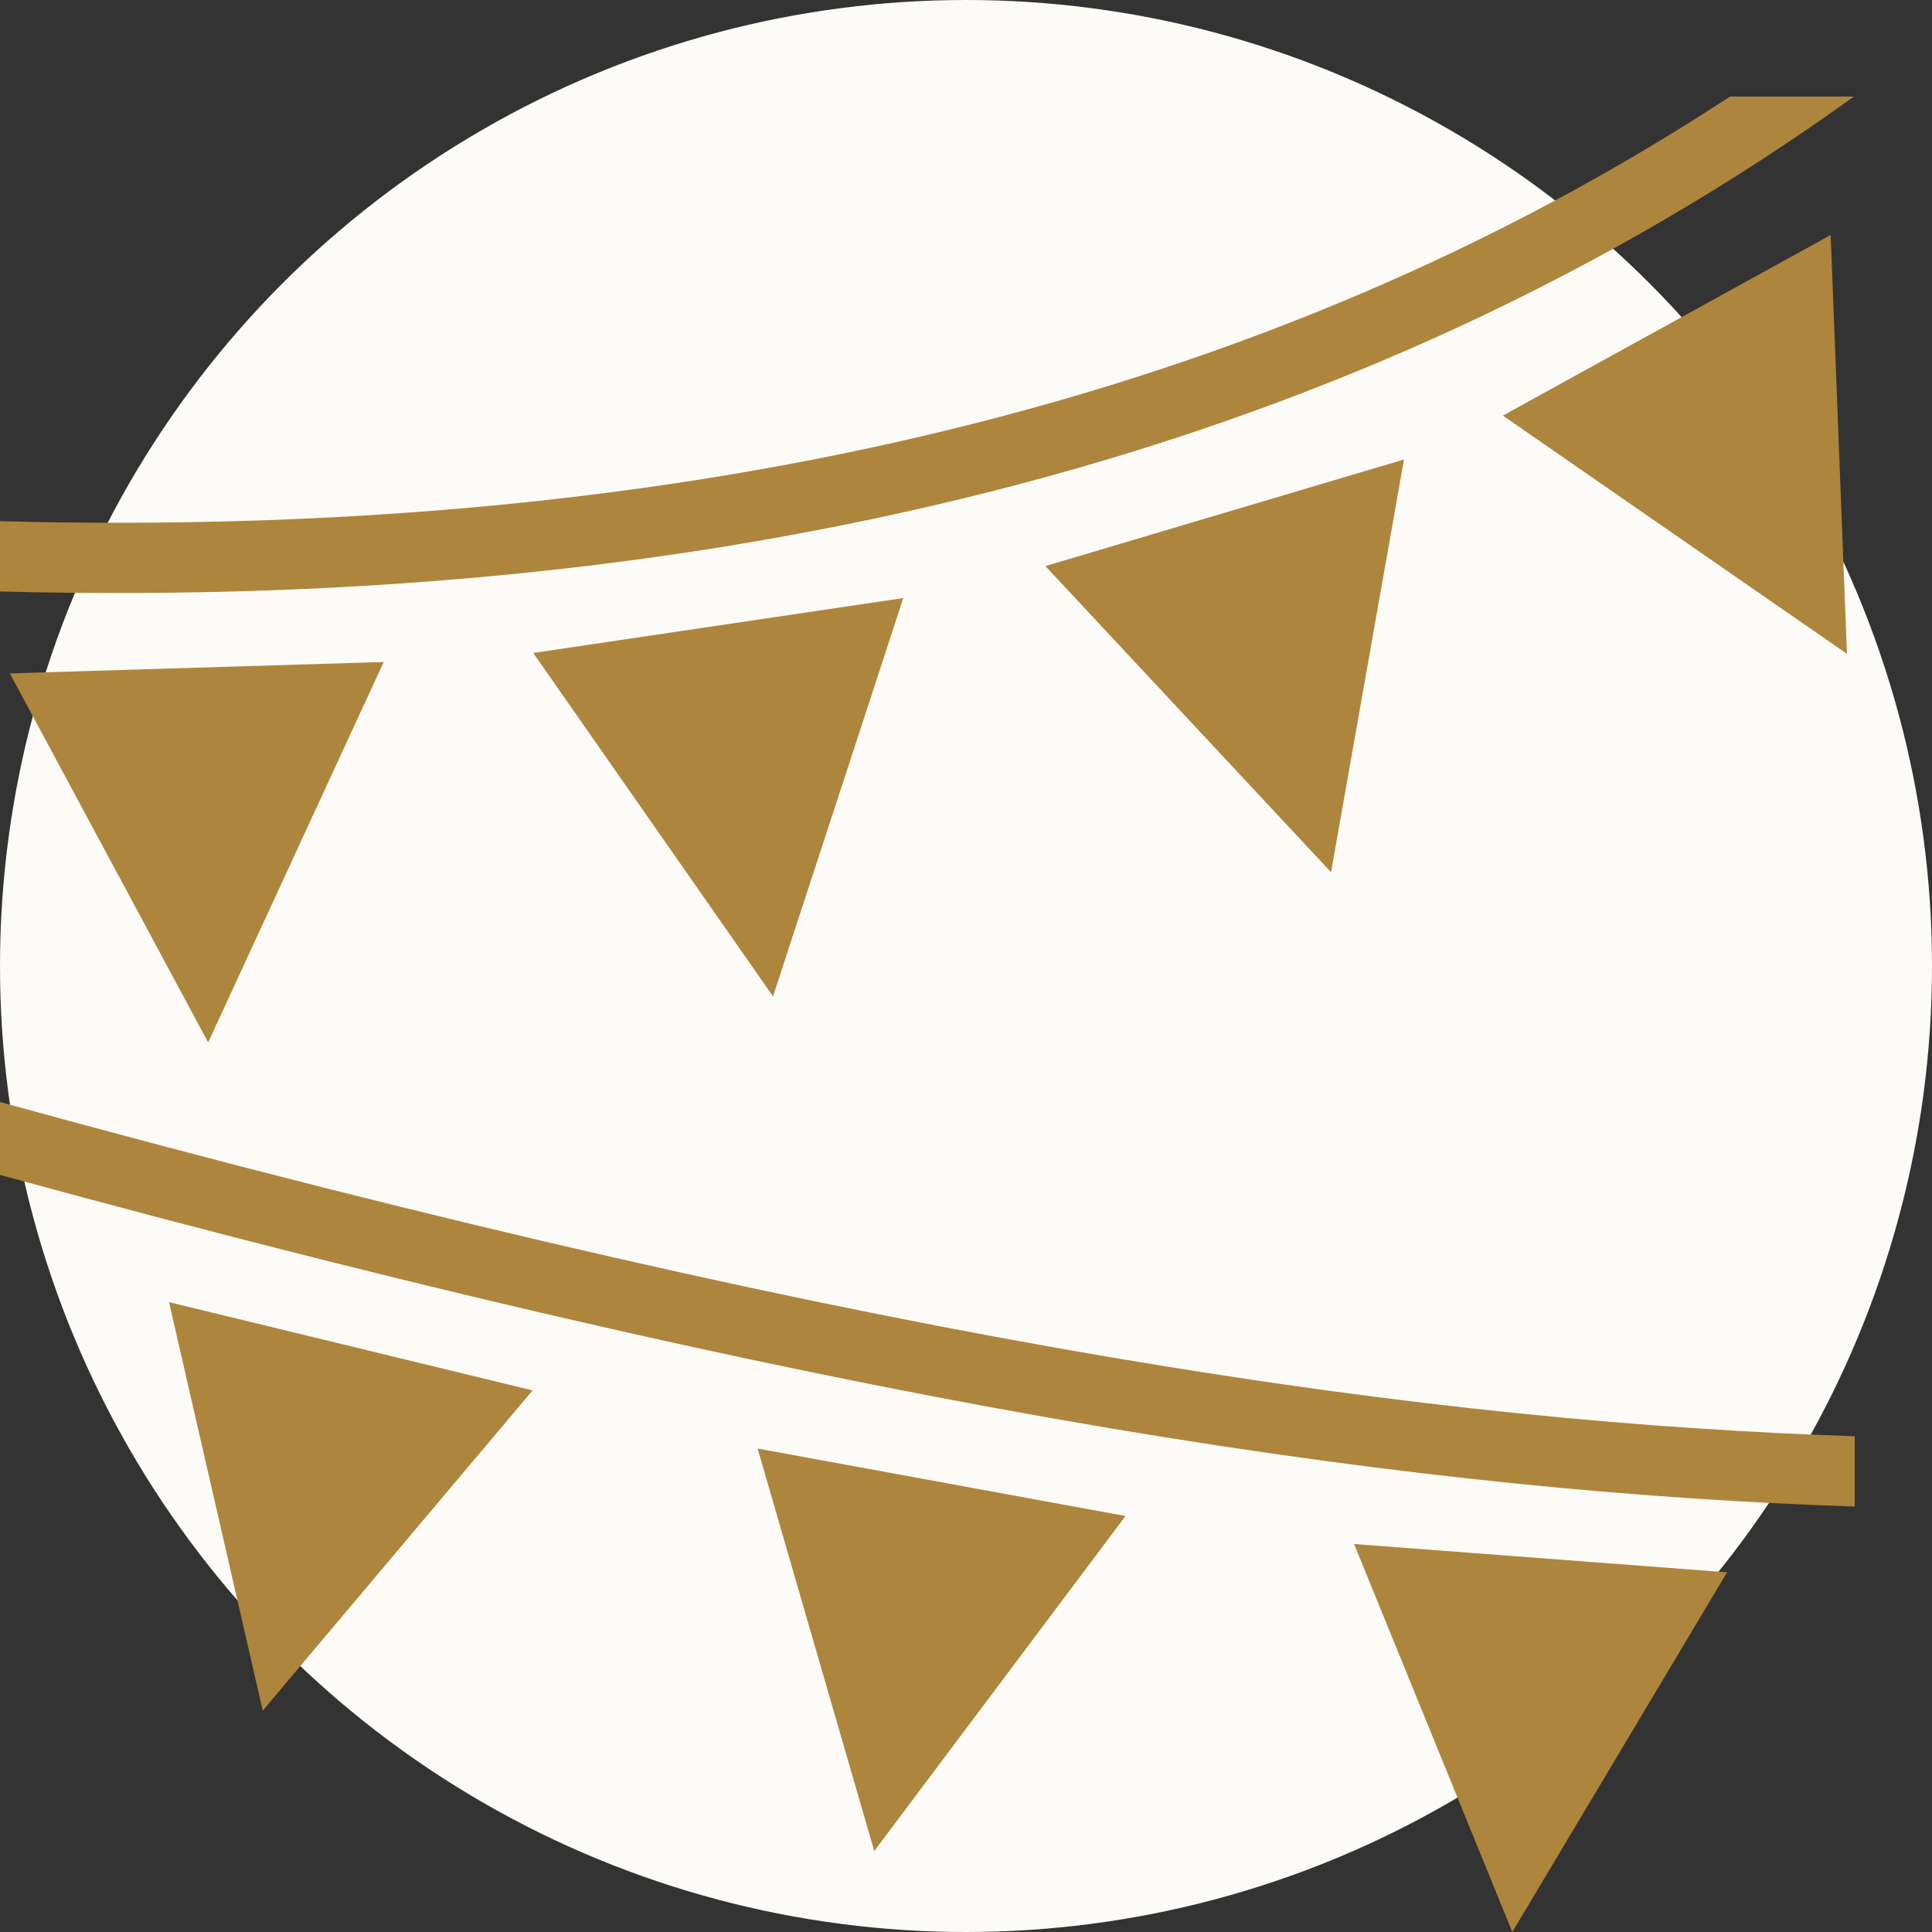
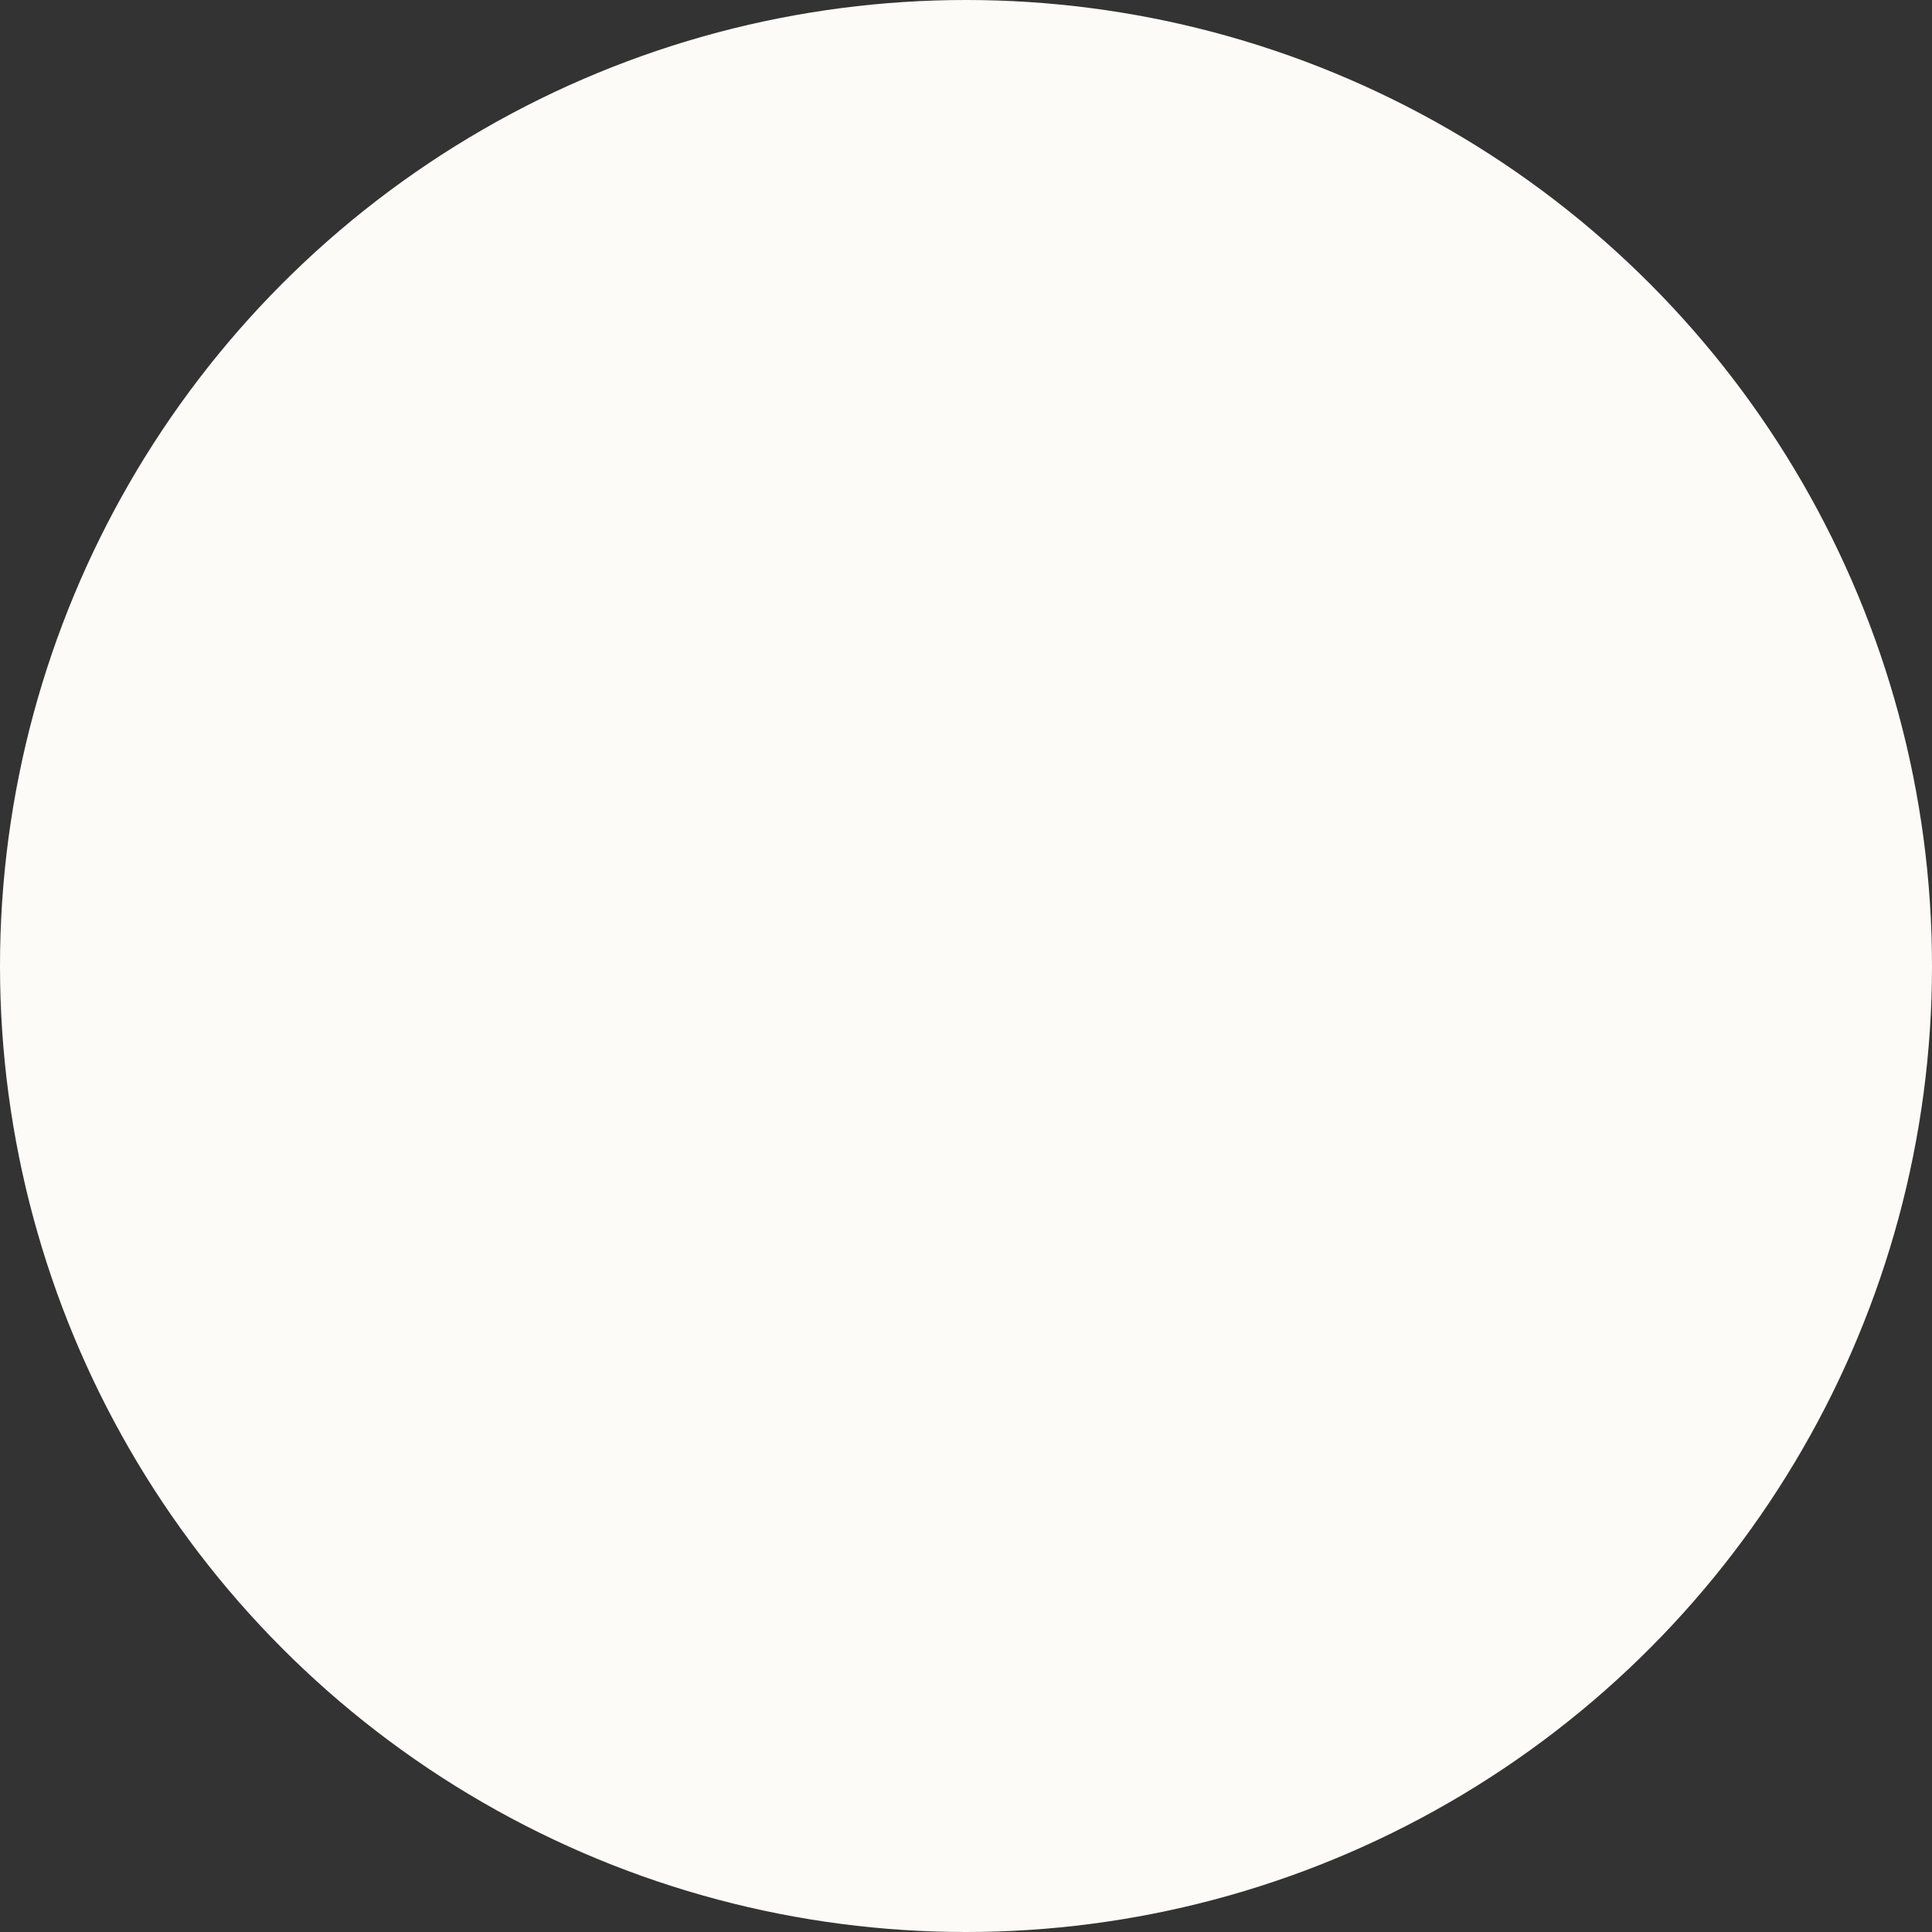
<svg xmlns="http://www.w3.org/2000/svg" width="100" height="100" viewBox="0 0 100 100" fill="none">
  <rect x="0" y="0" width="100" height="100" fill="#333333" stroke="none" />
  <circle cx="50" cy="50" r="50" fill="#FCFBF7" />
-   <path d="M89.539 5C65.492 20.763 35.573 27.919 0 26.976V30.615C38.267 31.609 70.483 23.338 95.956 5H89.539ZM94.755 12.164L77.788 21.511L95.598 33.843L94.755 12.164H94.755ZM72.67 23.783L54.108 29.3L68.894 45.145L72.67 23.783V23.783ZM46.754 30.956L27.601 33.798L40.012 51.573L46.754 30.956ZM19.861 34.264L0.509 34.854L10.774 53.955L19.861 34.264ZM0 57.041V60.813C46.694 73.603 74.395 77.249 96 77.979V74.341C74.534 73.614 47.001 69.972 0 57.041V57.041ZM8.749 67.399L13.6 88.542L27.566 71.967L8.749 67.399ZM39.213 74.977L45.252 95.81L58.258 78.468L39.213 74.977ZM70.087 79.918L78.278 100L89.393 81.383L70.087 79.918Z" fill="#AE853C" />
</svg>